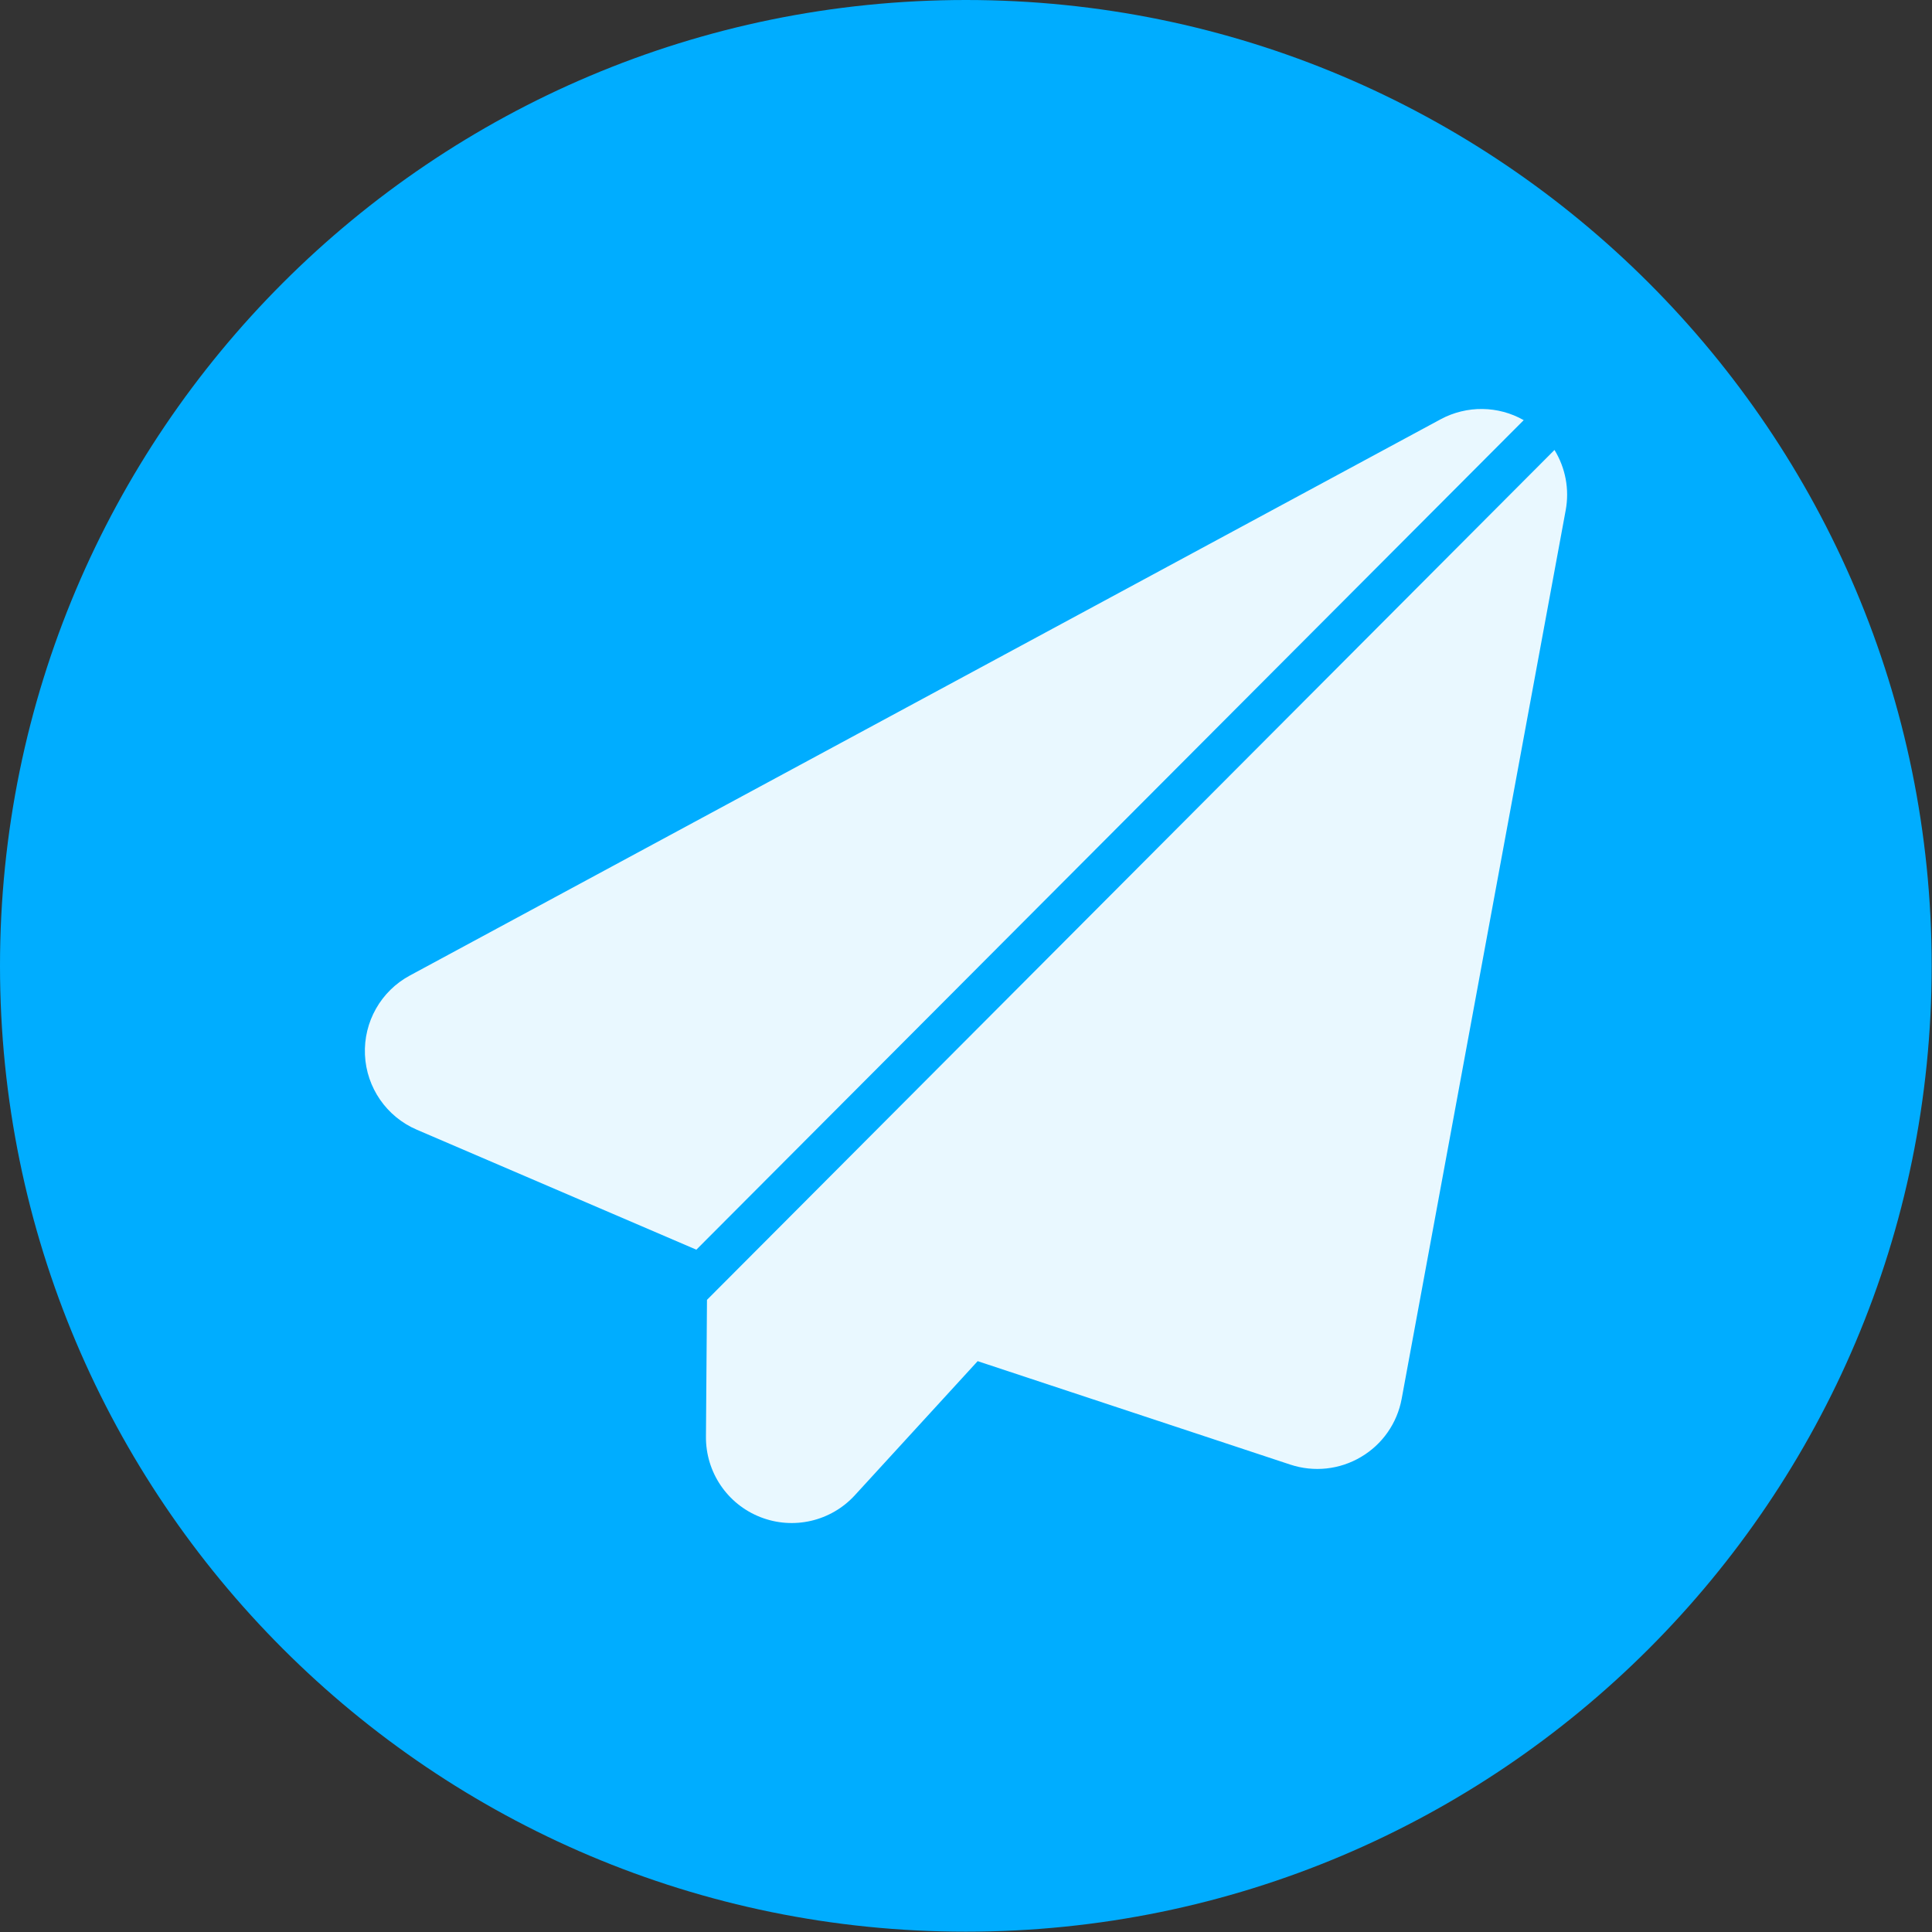
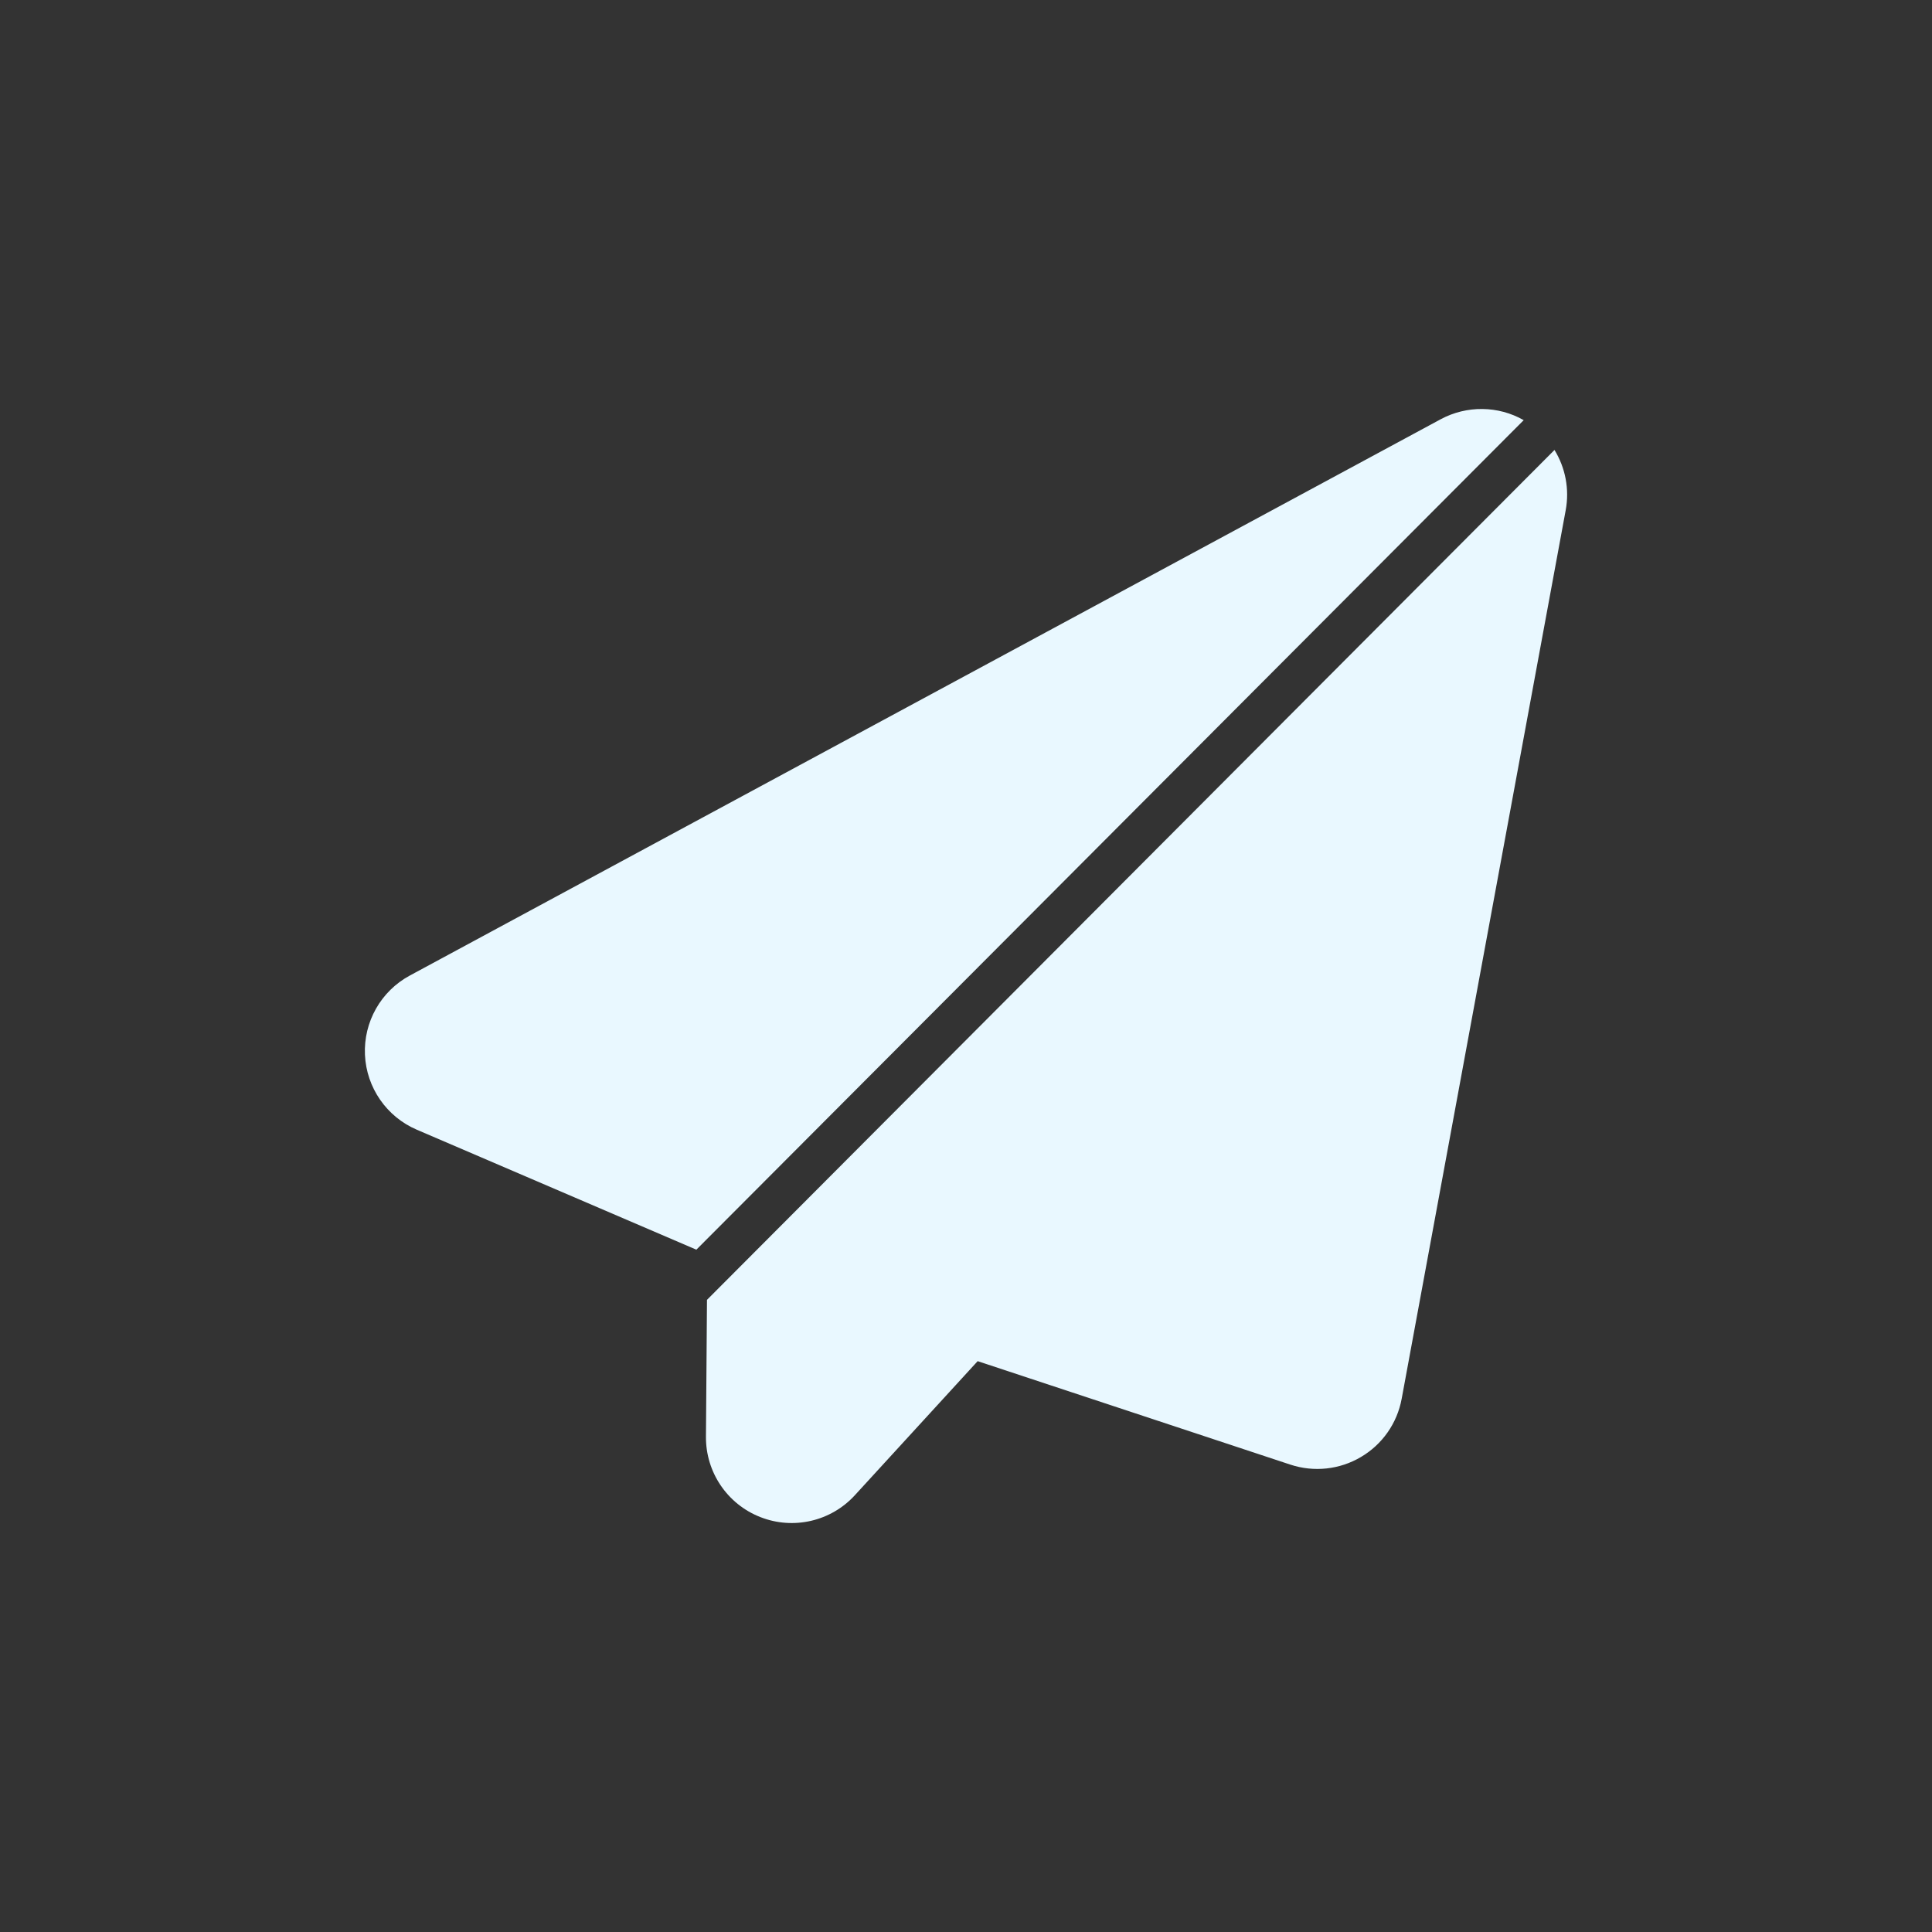
<svg xmlns="http://www.w3.org/2000/svg" viewBox="0 0 30.00 30.00" data-guides="{&quot;vertical&quot;:[],&quot;horizontal&quot;:[]}">
  <rect x="0" y="0" width="30.00" height="30.00" fill="#333333" stroke="none" />
  <defs />
-   <path fill="#00adff" stroke="none" fill-opacity="1" stroke-width="1" stroke-opacity="1" fill-rule="evenodd" x="0" y="0" width="100" height="100" rx="14.998" ry="14.998" id="tSvgcf12a255fe" title="Rectangle 1" d="M0 14.998C0 6.714 6.714 -0 14.998 0C14.998 0 14.998 0 14.998 0C23.28 0 29.995 6.715 29.995 14.998C29.995 14.998 29.995 14.998 29.995 14.998C29.995 23.28 23.28 29.995 14.998 29.995C14.998 29.995 14.998 29.995 14.998 29.995C6.715 29.995 0 23.281 0 14.998Z" style="transform-origin: -6103.97px -4977.96px;" />
  <path fill="#e9f8ff" stroke="none" fill-opacity="1" stroke-width="1" stroke-opacity="1" fill-rule="evenodd" id="tSvg2bb575f726" title="Path 6" d="M24.138 6.987C19.752 11.386 15.365 15.785 10.978 20.184C10.973 20.892 10.967 21.6 10.962 22.307C10.957 22.859 11.293 23.356 11.806 23.557C12.319 23.759 12.903 23.624 13.275 23.217C13.275 23.217 15.181 21.136 15.181 21.136C15.181 21.136 20.038 22.743 20.038 22.743C20.403 22.863 20.803 22.82 21.133 22.624C21.465 22.429 21.695 22.099 21.765 21.721C22.614 17.122 23.463 12.523 24.312 7.923C24.373 7.595 24.307 7.262 24.138 6.987ZM10.813 19.405C15.096 15.111 19.378 10.818 23.66 6.524C23.265 6.299 22.777 6.292 22.371 6.51C19.018 8.319 9.705 13.345 6.364 15.148C5.915 15.39 5.644 15.868 5.667 16.379C5.69 16.889 6.003 17.341 6.472 17.542C7.919 18.163 9.366 18.784 10.813 19.405Z" />
</svg>